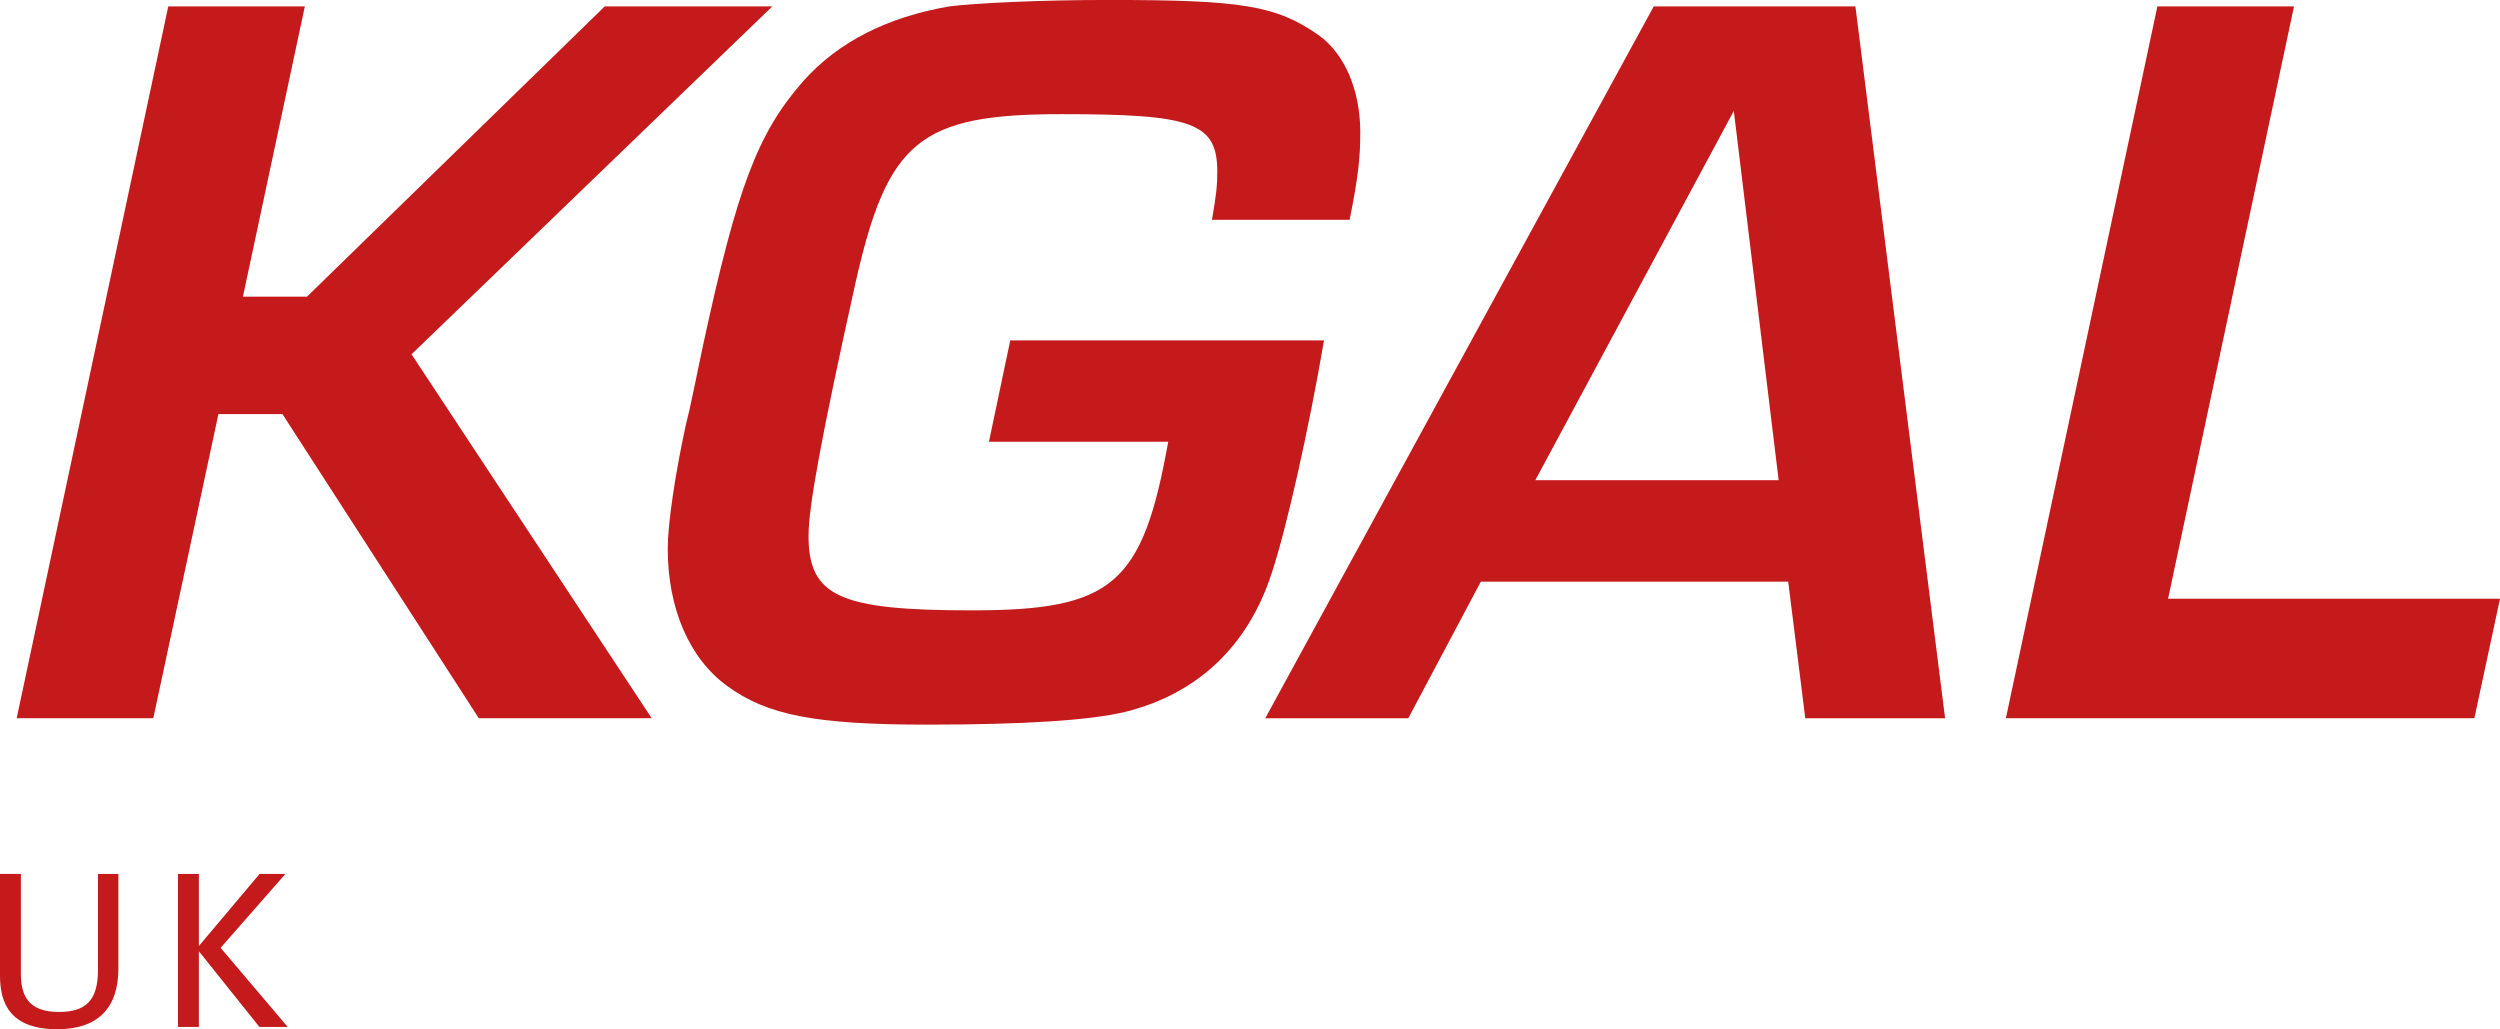
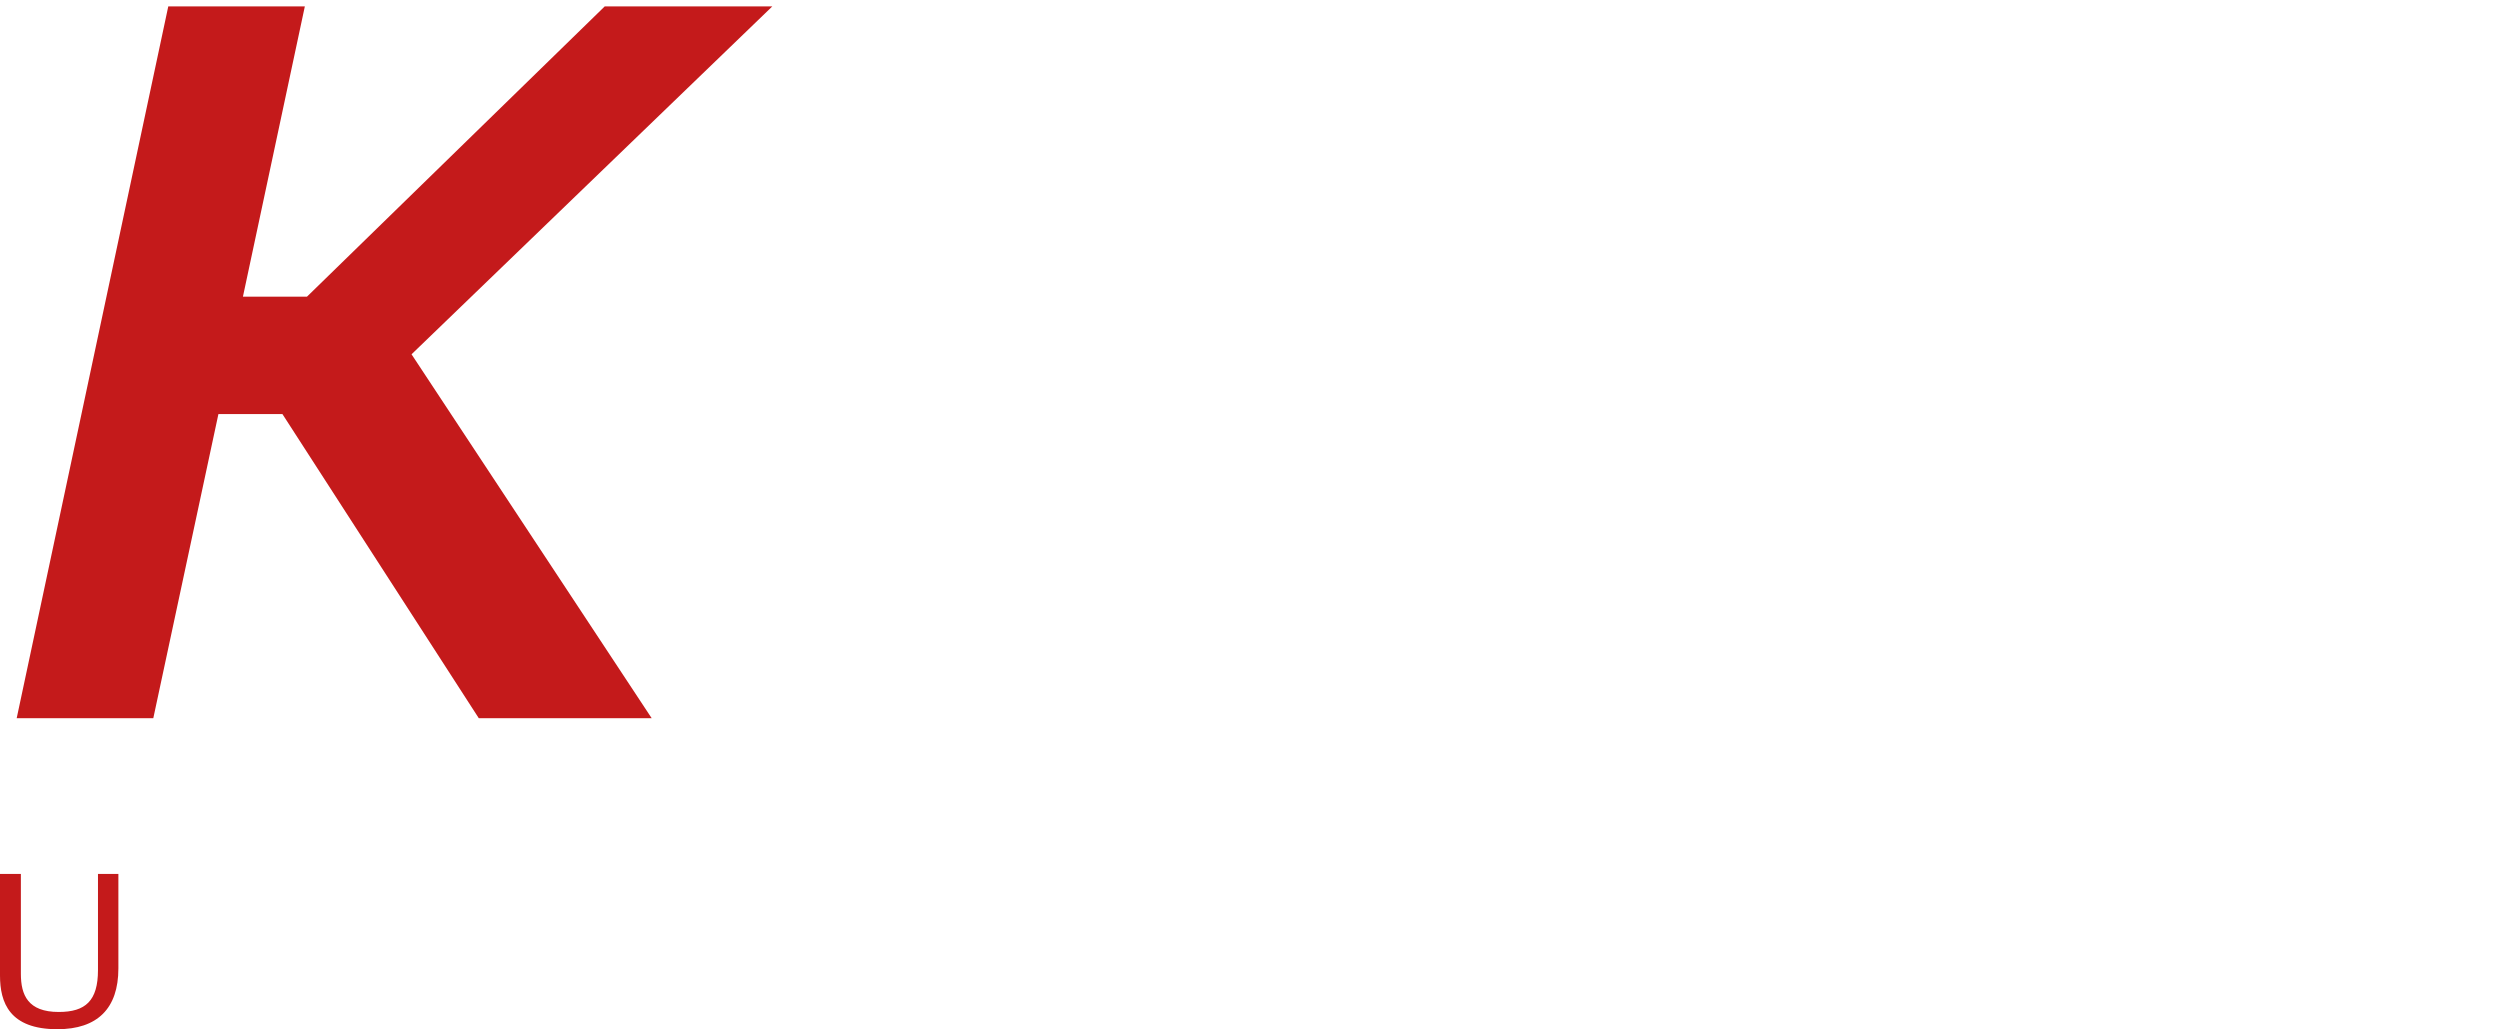
<svg xmlns="http://www.w3.org/2000/svg" version="1.1" viewBox="0 0 584.33 240.56">
  <defs>
    <style> .cls-1 { fill: #c41a1b; } </style>
  </defs>
  <g>
    <g id="Ebene_1">
      <g>
        <path class="cls-1" d="M13.41,240.56c-11.18,0-13.41-6.2-13.41-12.56v-23.74h4.88v23.37c0,4.93,1.64,8.9,8.85,8.9,6.25,0,9.17-2.6,9.17-9.8v-22.47h4.77v22.1c0,9.38-4.93,14.2-14.25,14.2Z" />
-         <path class="cls-1" d="M60.63,240.03l-14.15-17.7v17.7h-4.88v-35.77h4.88v16.85l14.2-16.85h6.04l-15.16,17.28,15.69,18.49h-6.62Z" />
      </g>
      <g>
        <polygon class="cls-1" points="56.78 69.34 71.75 69.34 141.34 1.5 180.51 1.5 96.19 82.81 152.32 167.87 111.91 167.87 66.01 96.78 51.05 96.78 35.83 167.87 3.9 167.87 39.33 1.5 71.25 1.5 56.78 69.34" />
-         <path class="cls-1" d="M309.46,79.57c-3.49,20.46-8.73,43.9-12.22,54.38-5.49,16.96-17.21,28.18-34.17,32.42-8.23,2-23.7,3-46.39,3-26.19,0-37.41-2.25-46.65-8.99-8.97-6.48-13.96-18.21-13.96-32.17,0-5.74,1.74-17.47,4.24-28.94,1-3.74,2.24-10.23,3.99-18.46,7.98-36.91,12.72-49.64,23.45-61.85,8.23-9.23,19.7-14.97,34.16-17.47,5.99-.75,20.95-1.5,37.17-1.5,31.18,0,39.16,1.25,49.14,8.24,5.98,4.24,9.72,12.72,9.72,22.69,0,5.99-.49,10.48-2.49,20.46h-32.18c1-5.74,1.25-7.98,1.25-11.22,0-11.49-5.74-13.48-36.42-13.48-33.18,0-40.66,6.24-48.14,39.41-7.98,35.92-10.98,52.38-10.98,59.11,0,14.22,7.24,17.46,38.17,17.46,32.92,0,39.91-5.98,45.9-39.41h-41.9l4.98-23.69h73.33Z" />
-         <path class="cls-1" d="M405.24,25.94l-46.39,86.3h56.88l-10.48-86.3ZM346.12,135.95l-16.96,31.93h-33.43L386.53,1.5h47.14l20.96,166.38h-32.68l-3.99-31.93h-71.84Z" />
-         <polygon class="cls-1" points="506.75 139.94 584.33 139.94 578.34 167.87 468.84 167.87 504.25 1.5 536.18 1.5 506.75 139.94" />
      </g>
    </g>
  </g>
</svg>